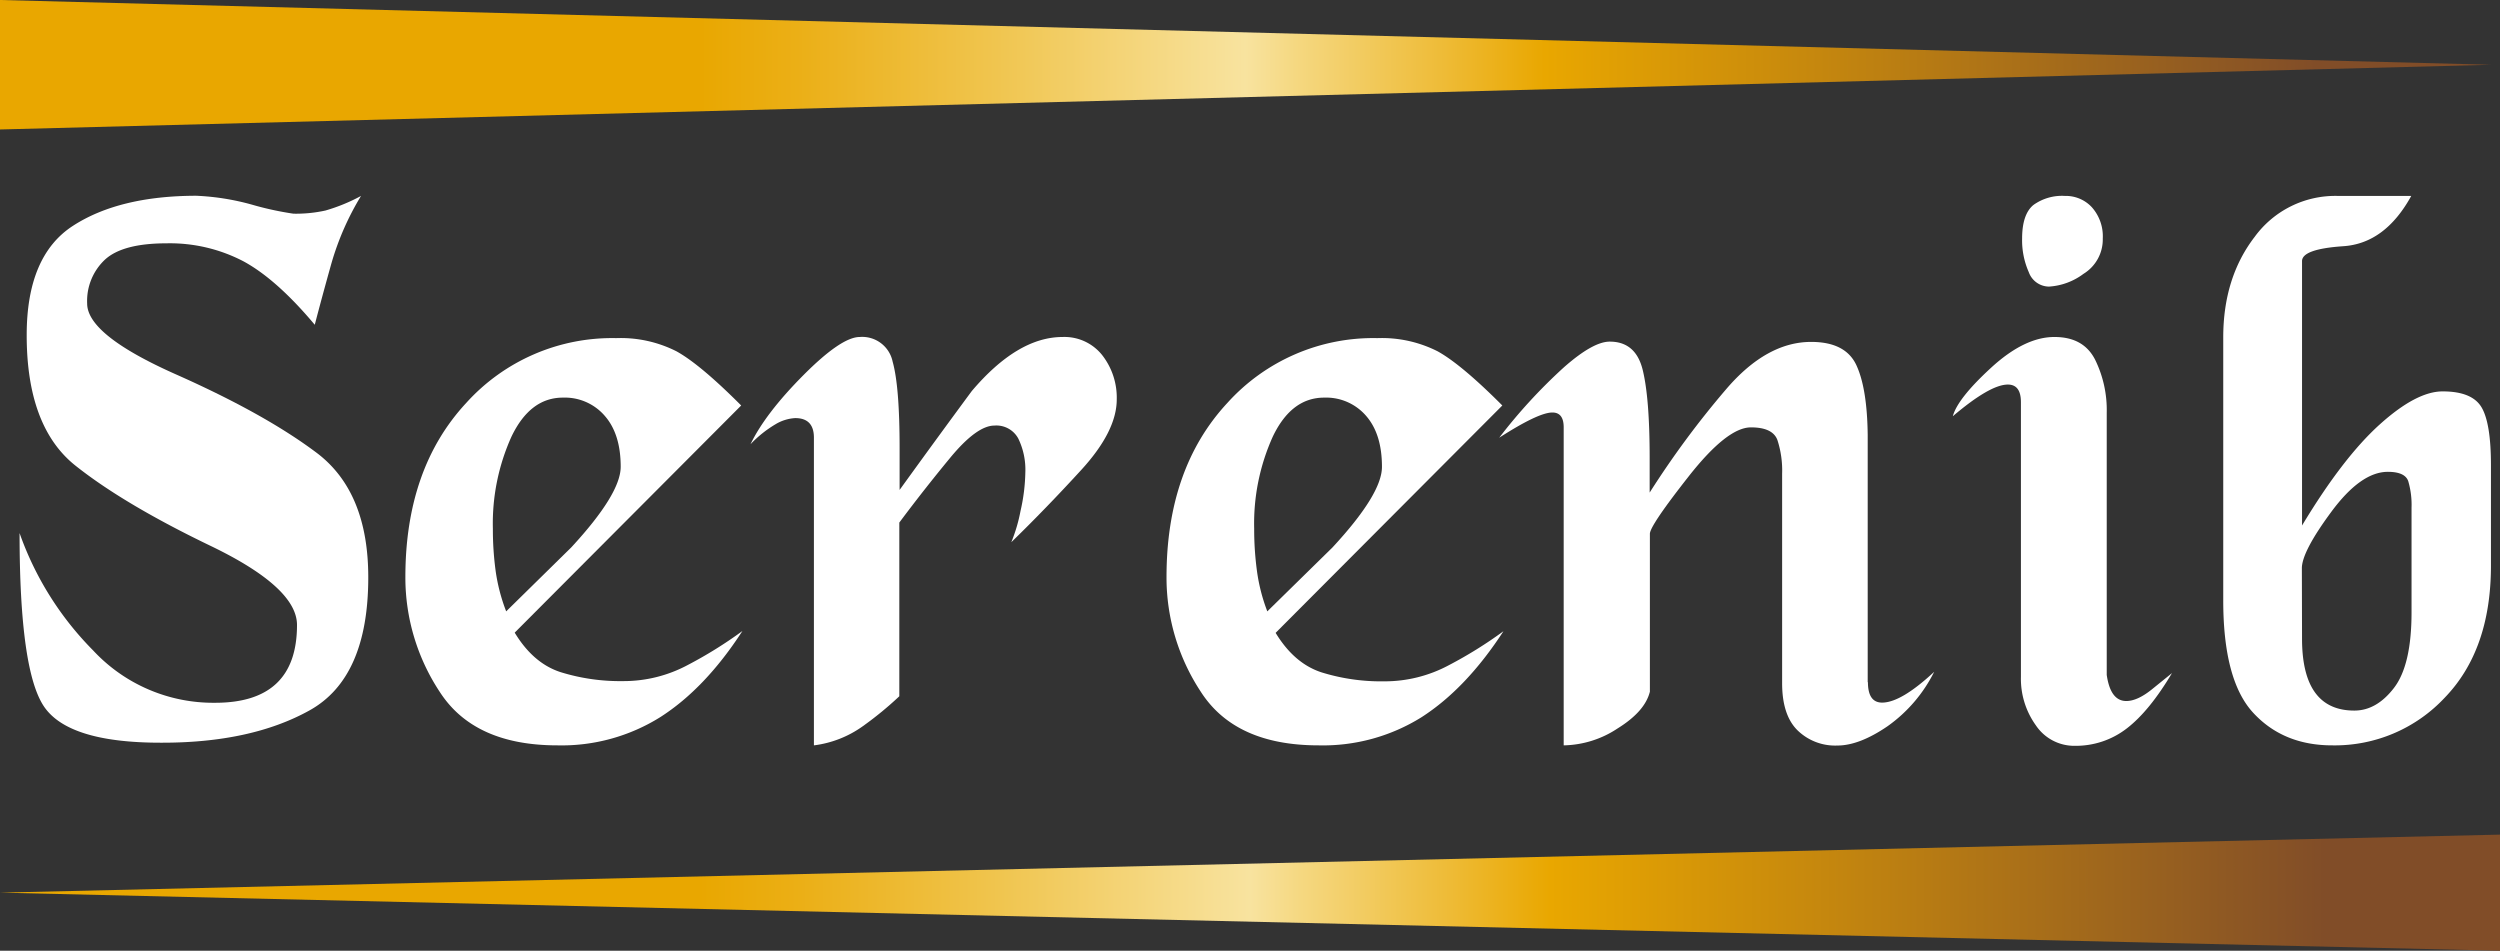
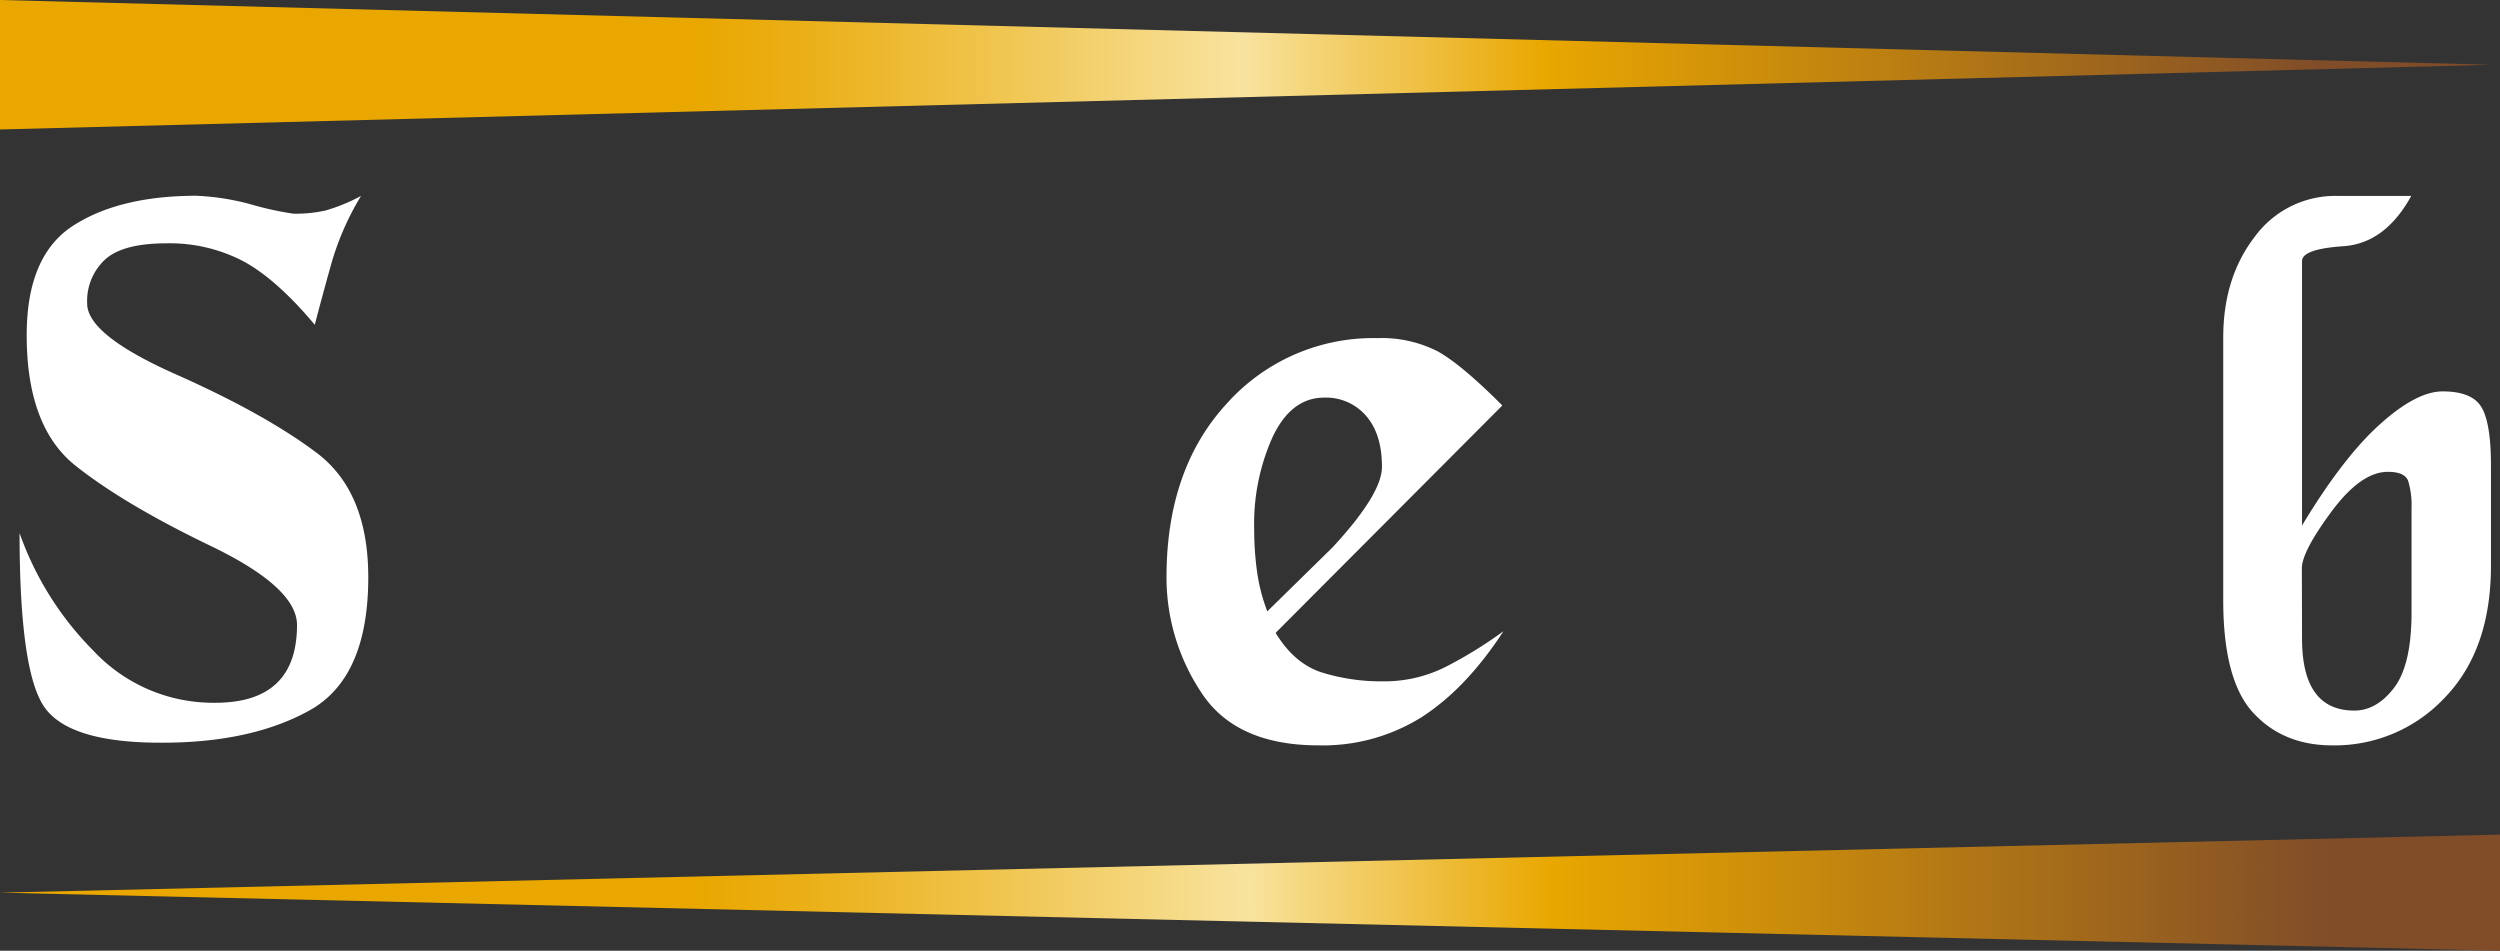
<svg xmlns="http://www.w3.org/2000/svg" xmlns:xlink="http://www.w3.org/1999/xlink" id="Layer_1" data-name="Layer 1" viewBox="0 0 442 168.09">
  <rect x="0" y="0" width="442" height="168.09" fill="#333333" stroke="none" />
  <defs>
    <style>.cls-1{fill:url(#linear-gradient);}.cls-2{fill:url(#linear-gradient-2);}.cls-3{fill:#fff;}</style>
    <linearGradient id="linear-gradient" y1="157.83" x2="442" y2="157.83" gradientUnits="userSpaceOnUse">
      <stop offset="0.28" stop-color="#e9a700" />
      <stop offset="0.32" stop-color="#ebaf16" />
      <stop offset="0.4" stop-color="#f0c54f" />
      <stop offset="0.5" stop-color="#f8e39f" />
      <stop offset="0.52" stop-color="#f5d881" />
      <stop offset="0.58" stop-color="#eebb36" />
      <stop offset="0.62" stop-color="#e9a700" />
      <stop offset="0.73" stop-color="#c5870e" />
      <stop offset="0.93" stop-color="#814d28" />
    </linearGradient>
    <linearGradient id="linear-gradient-2" y1="11.45" x2="440.39" y2="11.45" xlink:href="#linear-gradient" />
  </defs>
  <polygon class="cls-1" points="0 157.82 442 168.09 442 147.56 0 157.82" />
  <polygon class="cls-2" points="0 0 0 22.89 440.39 11.45 0 0" />
-   <path class="cls-3" d="M394.09,50.86a6.27,6.27,0,0,1,4.75,2,7.73,7.73,0,0,1,1.93,5.54,7.12,7.12,0,0,1-3.4,6.23,11.34,11.34,0,0,1-6.11,2.26,3.83,3.83,0,0,1-3.57-2.55,13.9,13.9,0,0,1-1.18-5.94c0-2.87.67-4.85,2-5.94A8.63,8.63,0,0,1,394.09,50.86Z" transform="translate(-29 -16.22)" />
  <path class="cls-3" d="M92.83,50.86A48.91,48.91,0,0,0,87.59,62.8q-1.68,6-2.94,10.84-6.7-8-12.57-11.2a28.1,28.1,0,0,0-13.63-3.2q-7.76,0-10.9,2.89a10,10,0,0,0-3.14,7.76q0,5.55,15.72,12.53T85,96.29q9.11,6.87,9.11,22,0,17.75-10.37,23.52T57.4,147.53q-16.14,0-20.54-6.28t-4.4-30.78a55.72,55.72,0,0,0,13,20.74,29,29,0,0,0,21.59,9.26q14.46,0,14.46-13.75,0-6.64-15.3-14t-23.9-14.2q-8.6-6.87-8.59-23.07,0-14,8.17-19.3t21.8-5.32a43.29,43.29,0,0,1,9.85,1.57A55.36,55.36,0,0,0,80.88,54a24.08,24.08,0,0,0,5.66-.56A31.55,31.55,0,0,0,92.83,50.86Z" transform="translate(-29 -16.22)" />
-   <path class="cls-3" d="M137.94,76a21.82,21.82,0,0,1,10.64,2.32q4.2,2.31,11.46,9.59L120,128.07q3.28,5.44,8.16,7a35.53,35.53,0,0,0,11,1.57,24,24,0,0,0,11.46-2.86,75.49,75.49,0,0,0,9.64-6q-6.58,10.15-14.51,15.22A32.87,32.87,0,0,1,127.55,148q-14.68,0-20.78-9.42a36.68,36.68,0,0,1-6.1-20.33q0-19.17,10.72-30.75A34.76,34.76,0,0,1,137.94,76Zm-19.46,48.32L130,113q8.73-9.45,8.74-14.25,0-5.79-2.81-9a9.32,9.32,0,0,0-7.42-3.23q-5.77,0-9.07,6.87a37.34,37.34,0,0,0-3.3,16.31,54.65,54.65,0,0,0,.5,7.54A32.26,32.26,0,0,0,118.48,124.28Z" transform="translate(-29 -16.22)" />
-   <path class="cls-3" d="M181,75.8a5.49,5.49,0,0,1,5.82,4.37q1.23,4.36,1.23,15.25v7.42q6.3-8.73,12.76-17.48,8.11-9.56,16.06-9.56a8.52,8.52,0,0,1,7,3.21,12.19,12.19,0,0,1,2.57,7.83q0,5.61-6.27,12.46t-12.37,12.78a28.71,28.71,0,0,0,1.63-5.53,32.79,32.79,0,0,0,.85-6.84,12.59,12.59,0,0,0-1.24-5.94,4.39,4.39,0,0,0-4.21-2.31q-3.13,0-7.83,5.69t-9,11.46v30.71a62.09,62.09,0,0,1-6.52,5.34A18.83,18.83,0,0,1,172.9,148V93.6c0-2.3-1.1-3.46-3.3-3.46a7.55,7.55,0,0,0-3.46,1.07,20.57,20.57,0,0,0-4.45,3.55q2.63-5.45,9.34-12.2T181,75.8Z" transform="translate(-29 -16.22)" />
  <path class="cls-3" d="M272.51,76a21.82,21.82,0,0,1,10.64,2.32q4.2,2.31,11.46,9.59l-40.08,40.2q3.3,5.44,8.17,7a35.46,35.46,0,0,0,11,1.57,24,24,0,0,0,11.47-2.86,75.49,75.49,0,0,0,9.64-6q-6.6,10.15-14.51,15.22A32.92,32.92,0,0,1,262.12,148q-14.69,0-20.78-9.42a36.68,36.68,0,0,1-6.1-20.33q0-19.17,10.72-30.75A34.73,34.73,0,0,1,272.51,76Zm-19.46,48.32L264.59,113q8.75-9.45,8.74-14.25,0-5.79-2.8-9a9.32,9.32,0,0,0-7.42-3.23q-5.78,0-9.07,6.87a37.34,37.34,0,0,0-3.3,16.31,54.65,54.65,0,0,0,.5,7.54A31.71,31.71,0,0,0,253.05,124.28Z" transform="translate(-29 -16.22)" />
-   <path class="cls-3" d="M359.25,136.81q0,3.63,2.51,3.63,3.35,0,9.2-5.44a26,26,0,0,1-8.23,9.61q-5,3.42-8.88,3.42a9.52,9.52,0,0,1-7.08-2.72c-1.8-1.8-2.69-4.57-2.69-8.3V100a17.42,17.42,0,0,0-.84-6q-.84-2.22-4.68-2.22-4.19,0-11,8.66t-6.86,10.14V138.5Q319.84,142,315,145a17.76,17.76,0,0,1-9.54,3V91.78c0-1.75-.66-2.63-2-2.63q-2.47,0-9.4,4.46A94.08,94.08,0,0,1,305.5,81.16q5.16-4.55,8.11-4.54,4.59,0,5.82,5t1.23,15.58v6.11A159.61,159.61,0,0,1,334.21,85q7.14-8.33,15-8.33,6.09,0,8,4.12t2,12.37v43.7Z" transform="translate(-29 -16.22)" />
-   <path class="cls-3" d="M392.23,75.8c3.41,0,5.8,1.31,7.18,4a20.18,20.18,0,0,1,2.06,9.4v46.34q.66,4.62,3.46,4.62,2,0,4.62-2.14l3.46-2.8q-4,6.72-8,9.79a14.7,14.7,0,0,1-9.15,3.07,8.17,8.17,0,0,1-6.92-3.62,14.1,14.1,0,0,1-2.64-8.55V87.33q0-3.12-2.31-3.12-3.14,0-9.73,5.6.83-3.12,6.76-8.57T392.23,75.8Z" transform="translate(-29 -16.22)" />
  <path class="cls-3" d="M436,109.13q7.23-12,13.73-17.86t11.14-5.85q5.2,0,6.87,2.82t1.66,10.34v17.64q0,14.9-8.17,23.35A26.61,26.61,0,0,1,441.34,148q-8.68,0-14-5.79t-5.27-20.09V75.87q0-10.55,5.56-17.78a17.64,17.64,0,0,1,14.68-7.23h13q-4.62,8.39-12,8.89T436,62.43Zm0,20q0,12.72,9.25,12.72c2.6,0,4.94-1.32,7-4s3.11-7.1,3.11-13.37V106a14.82,14.82,0,0,0-.58-4.7c-.38-1.11-1.59-1.66-3.61-1.66q-4.77,0-10,7.08t-5.2,10Z" transform="translate(-29 -16.22)" />
</svg>